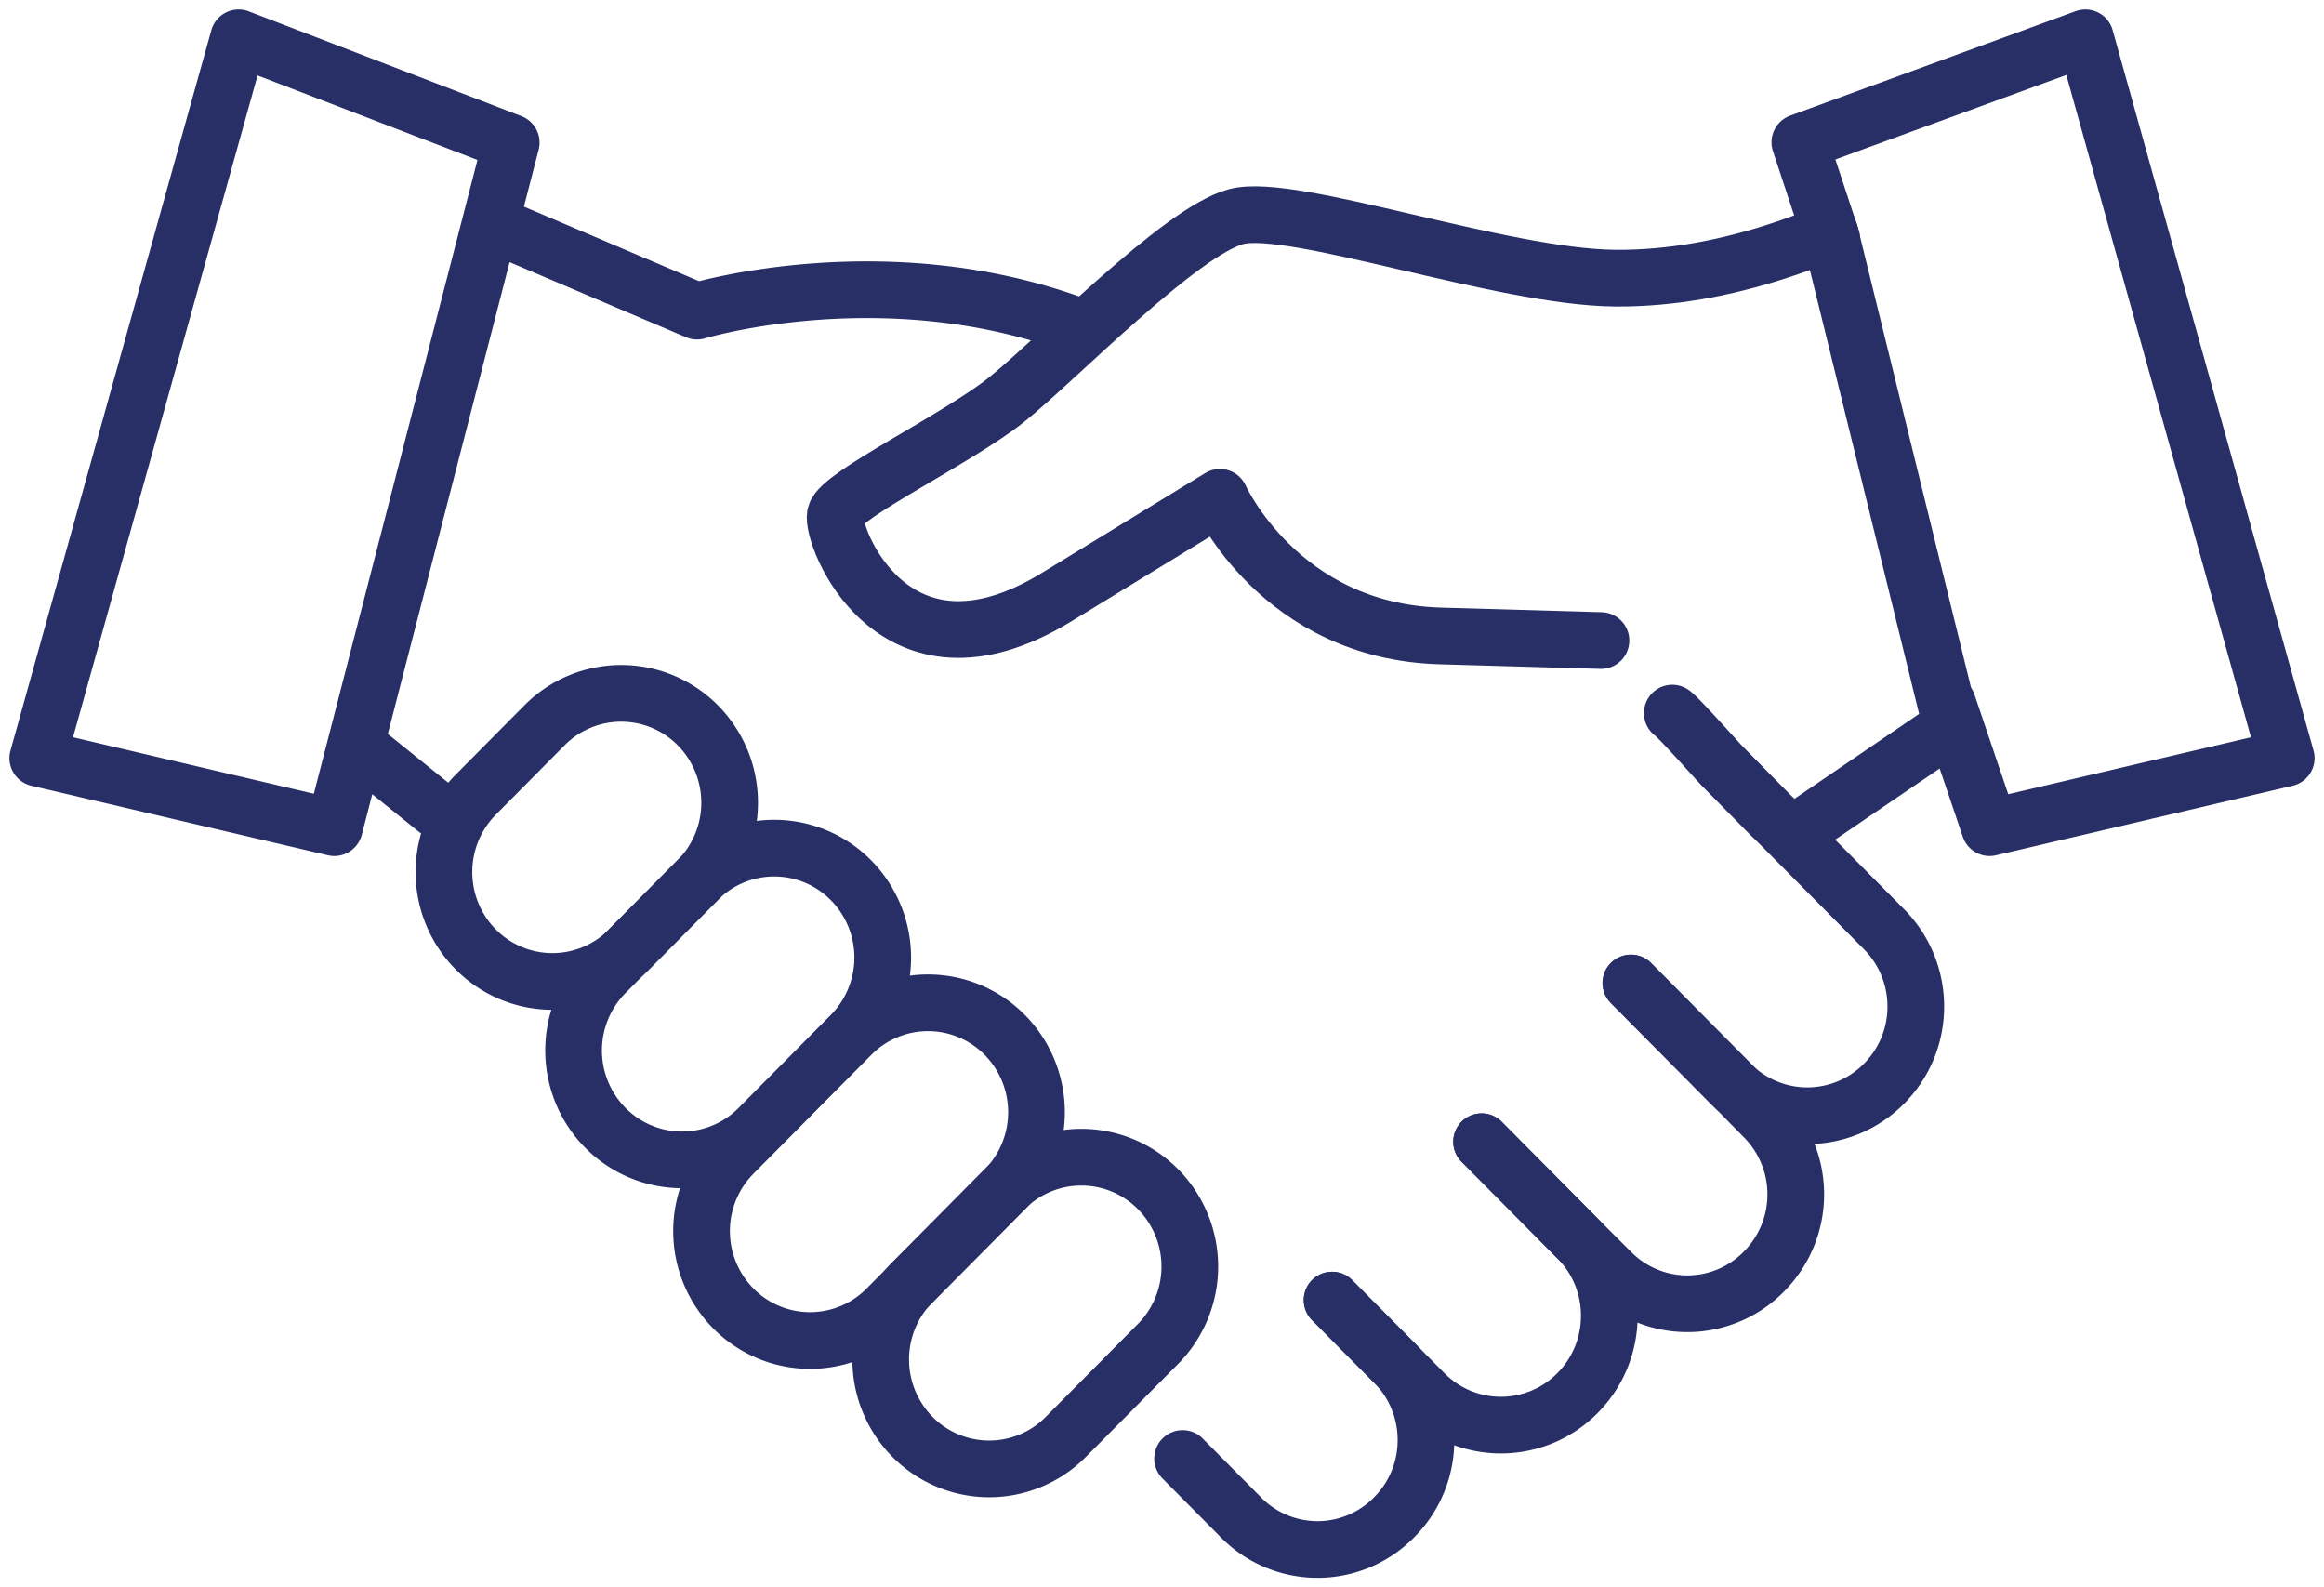
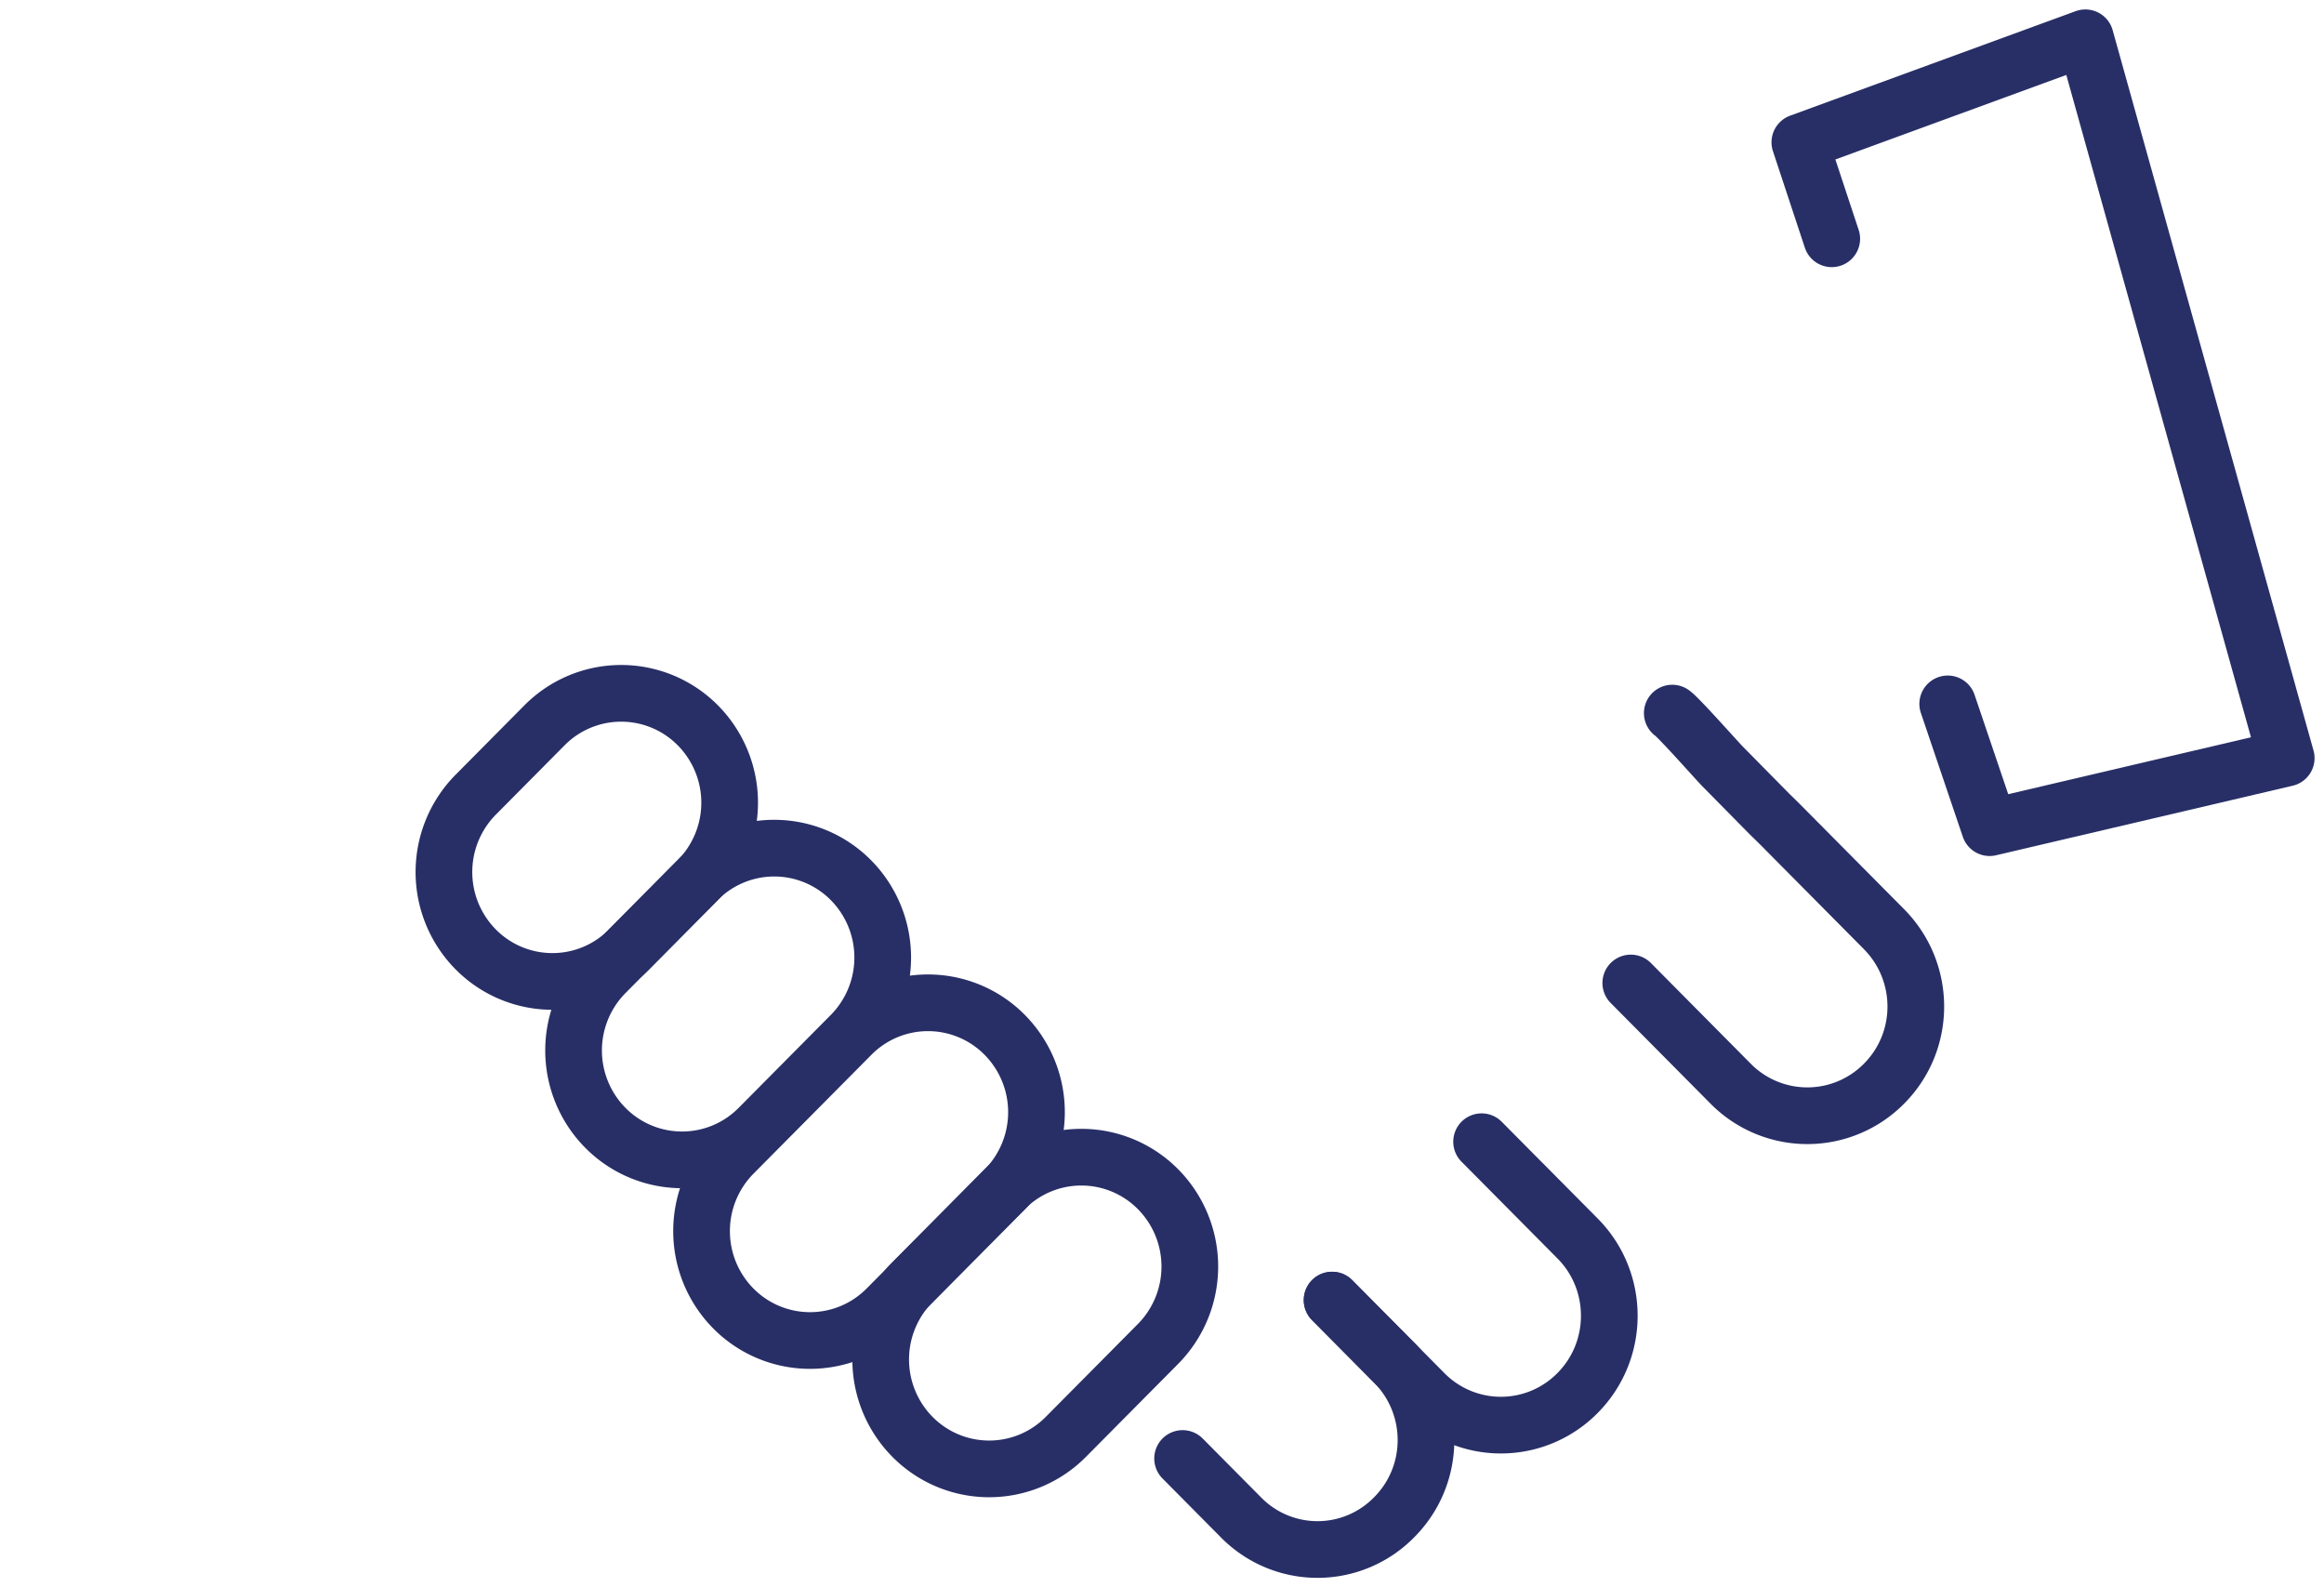
<svg xmlns="http://www.w3.org/2000/svg" width="123" height="84" fill="none">
  <path d="M45.037 54.766a5.822 5.822 0 0 0 0-8.186 5.708 5.708 0 0 0-8.12 0l-4.878 4.918a5.822 5.822 0 0 0 0 8.186 5.708 5.708 0 0 0 8.12 0l4.878-4.918Zm8.138 8.184a5.822 5.822 0 0 0 0-8.186 5.708 5.708 0 0 0-8.12 0l-6.243 6.294a5.822 5.822 0 0 0 0 8.186 5.708 5.708 0 0 0 8.12 0l6.243-6.294Z" stroke="#282F66" stroke-width="3" stroke-linejoin="round" />
  <path d="M61.291 71.12a5.822 5.822 0 0 0 0-8.186 5.708 5.708 0 0 0-8.12 0l-4.878 4.918a5.822 5.822 0 0 0 0 8.186 5.708 5.708 0 0 0 8.12 0l4.878-4.918Z" stroke="#282F66" stroke-width="3" stroke-linejoin="round" />
  <path d="m103.085 37.25 2.219 6.55L121 40.12 110.37 2 95.259 7.53l1.688 5.106M62.59 77.184l3.088 3.114a5.675 5.675 0 0 0 8.105 0c2.252-2.254 2.252-5.919 0-8.189l-3.28-3.307" stroke="#282F66" stroke-width="3" stroke-linecap="round" stroke-linejoin="round" />
  <path d="m78.415 60.42 5.082 5.123c2.235 2.254 2.235 5.918 0 8.172a5.694 5.694 0 0 1-8.122 0l-1.592-1.606-3.28-3.307" stroke="#282F66" stroke-width="3" stroke-linecap="round" stroke-linejoin="round" />
-   <path d="m78.415 60.42 5.082 5.123 1.753 1.75a5.675 5.675 0 0 0 8.105 0 5.788 5.788 0 0 0 0-8.171l-1.737-1.767-5.29-5.335M27.056 7.545 12.63 2 2 40.12l15.696 3.68 9.36-36.255Zm-.159 4.665 9.996 4.255s9.838-2.978 19.965.725M23.1 42.843l-4.22-3.403" stroke="#282F66" stroke-width="3" stroke-linecap="round" stroke-linejoin="round" />
  <path d="M36.936 46.573a5.822 5.822 0 0 0 0-8.186 5.708 5.708 0 0 0-8.12 0l-3.639 3.669a5.822 5.822 0 0 0 0 8.186 5.708 5.708 0 0 0 8.12 0l3.639-3.669Z" stroke="#282F66" stroke-width="3" stroke-linejoin="round" />
-   <path d="m95.551 43.694 7.726-5.263-6.426-26.114c-.382 0-5.297 2.446-11.341 2.403-6.045-.043-17.103-4.033-20.07-3.261-2.965.772-9.575 7.623-12.173 9.696-2.599 2.074-8.785 5.034-9.053 6.078-.269 1.044 3.022 9.668 11.694 4.377l8.657-5.292s3.178 7.093 11.666 7.336l8.502.244" stroke="#282F66" stroke-width="3" stroke-linecap="round" stroke-linejoin="round" />
  <path d="M88.507 37.738c.354.243 2.355 2.511 2.66 2.819l2.51 2.546c.353.34.546.535.546.535l5.484 5.529c2.252 2.27 2.252 5.934 0 8.188a5.704 5.704 0 0 1-8.105 0l-5.291-5.335" stroke="#282F66" stroke-width="3" stroke-linecap="round" stroke-linejoin="round" />
</svg>